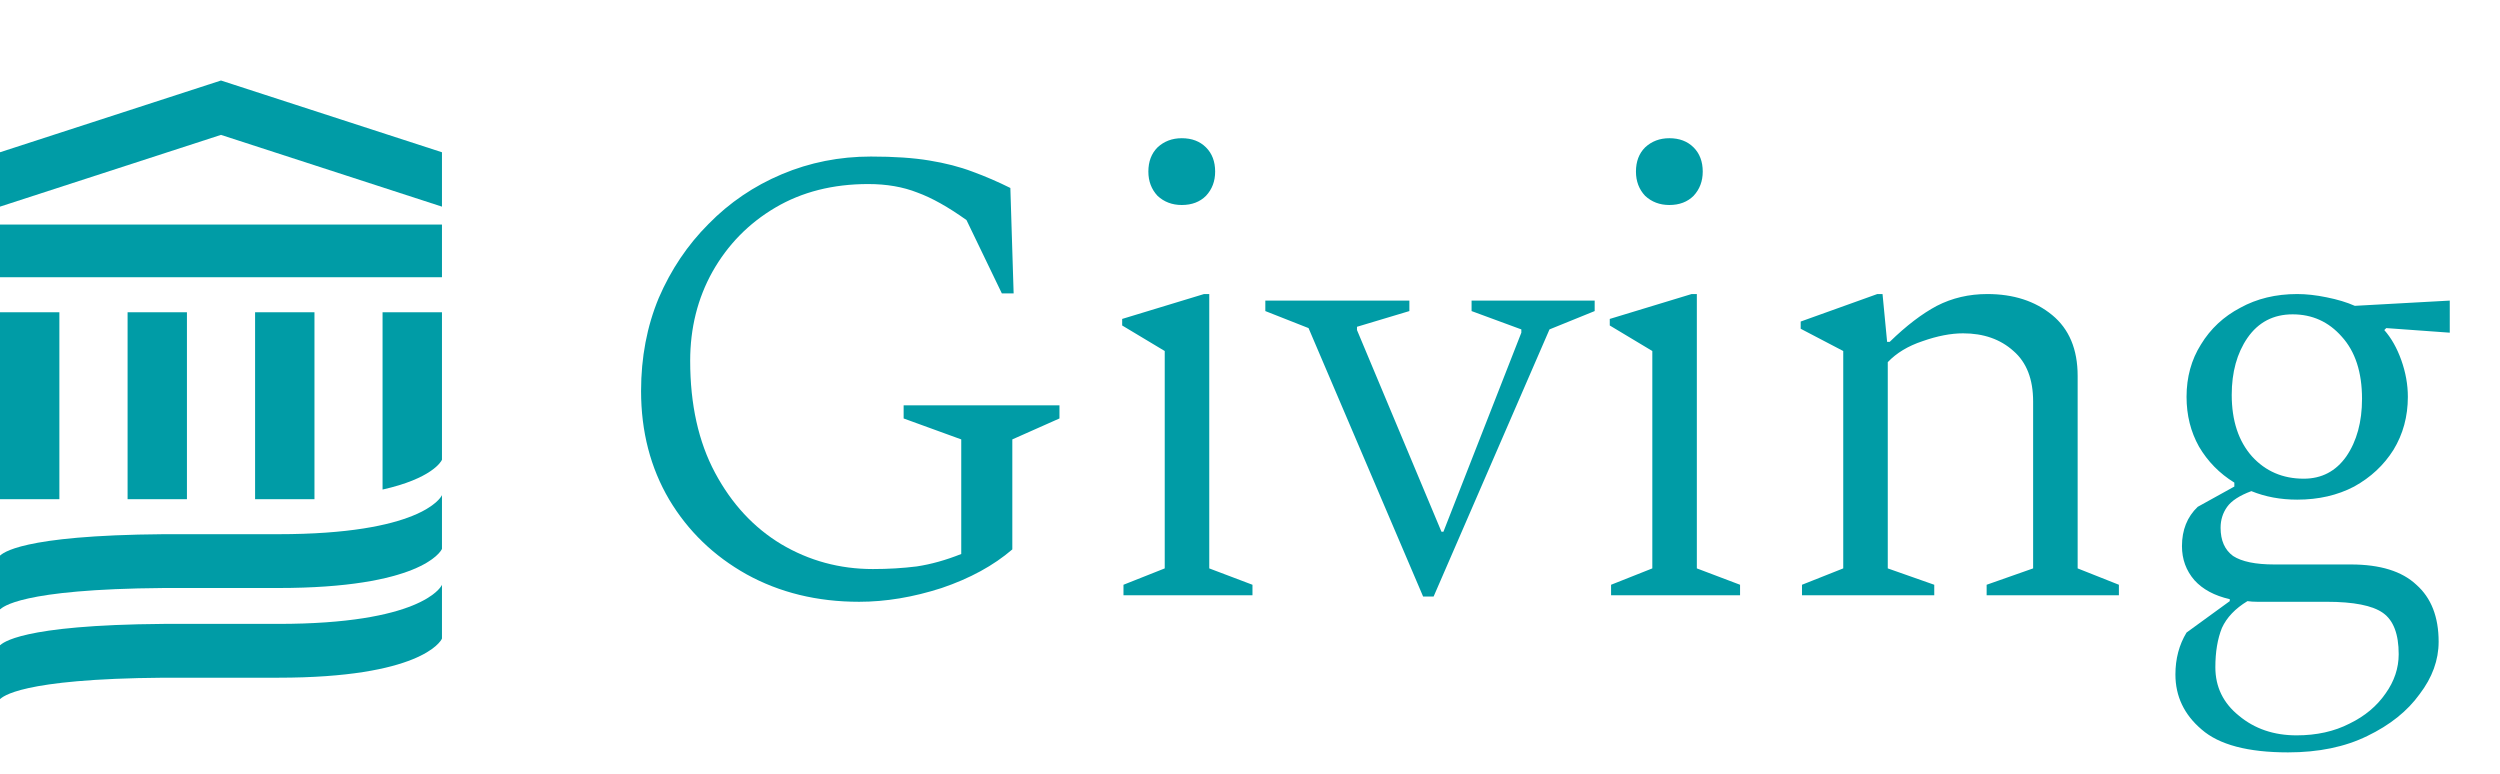
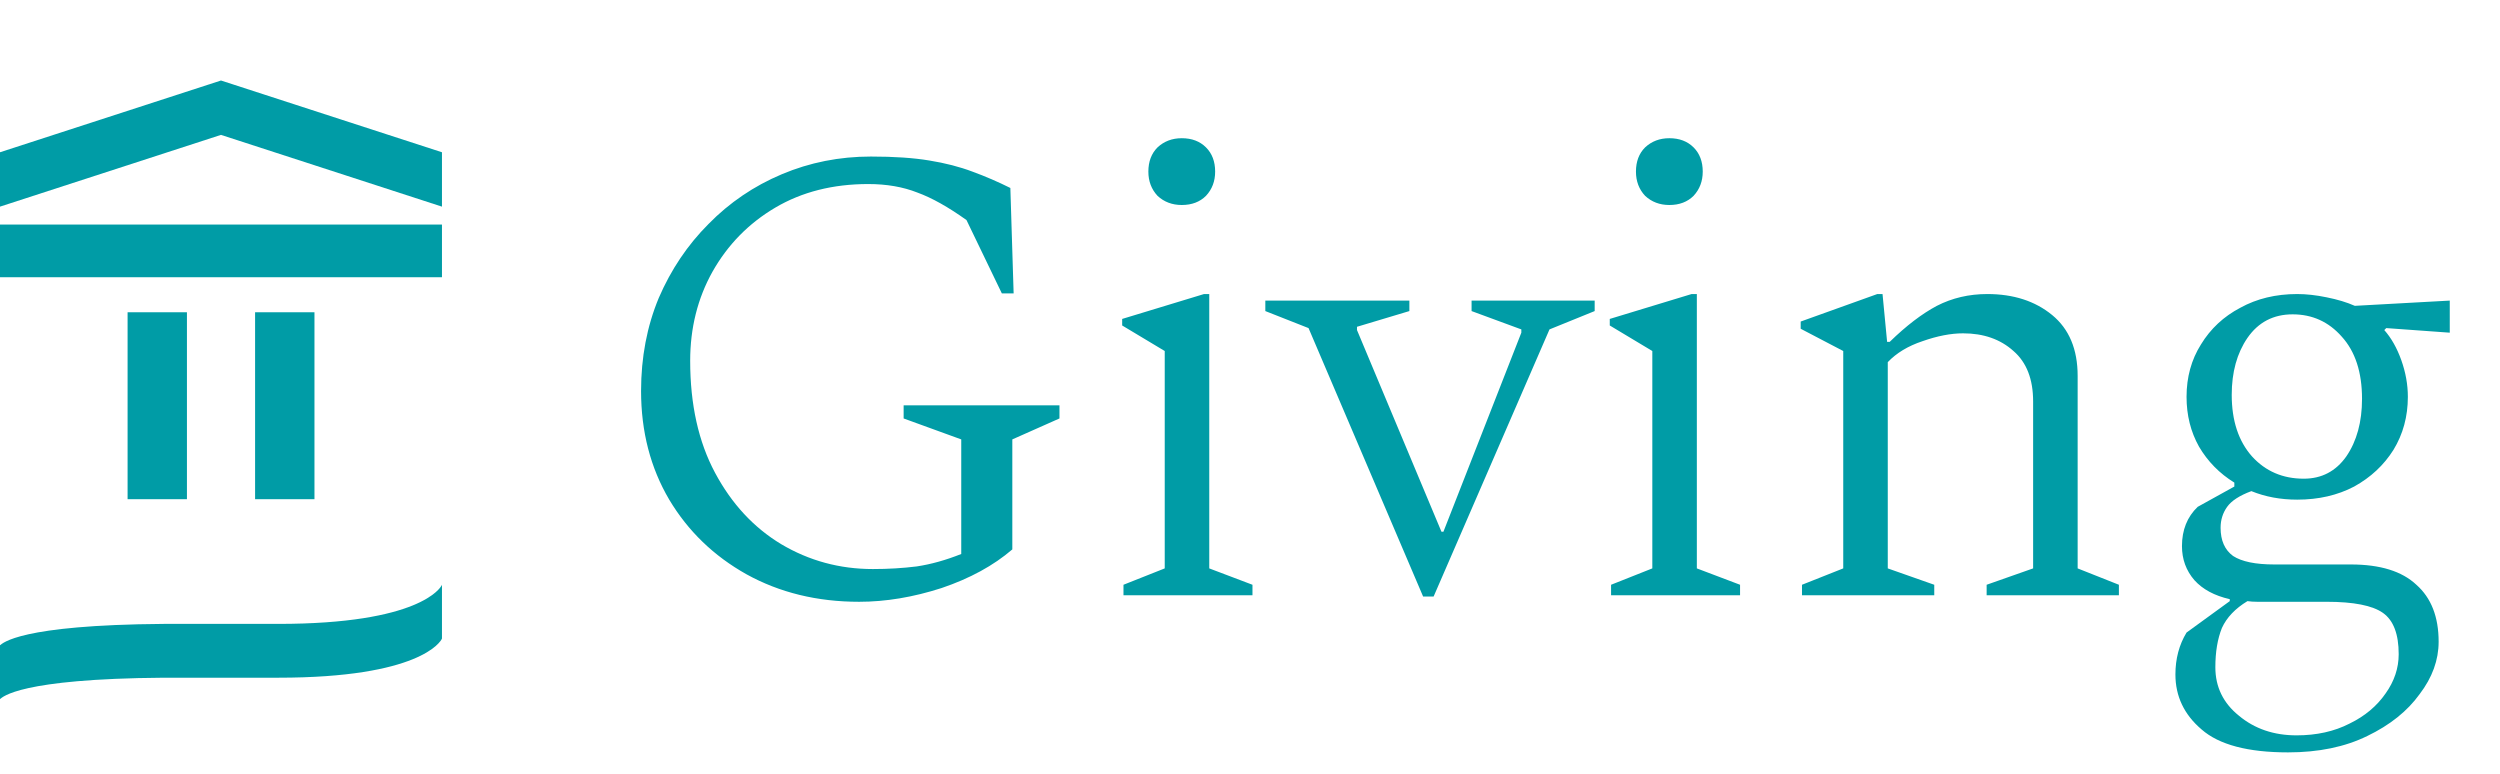
<svg xmlns="http://www.w3.org/2000/svg" width="84" height="26" viewBox="0 0 84 26" fill="none">
  <g clip-path="url(#clip0_8149_14463)">
    <path fill-rule="evenodd" clip-rule="evenodd" d="M0 9.315H7.425H14.85V7.545H0V9.315Z" fill="#009CA6" />
-     <path fill-rule="evenodd" clip-rule="evenodd" d="M7.425 2.705L0 5.116V6.943L7.425 4.532L14.85 6.943V5.116L7.425 2.705Z" fill="#009CA6" />
+     <path fill-rule="evenodd" clip-rule="evenodd" d="M7.425 2.705L0 5.116V6.943L7.425 4.532L14.85 6.943V5.116L7.425 2.705" fill="#009CA6" />
    <path fill-rule="evenodd" clip-rule="evenodd" d="M4.287 10.492V13.787V16.773H6.281V10.492H4.287ZM8.571 10.492V13.787V16.773H10.566V10.492H8.571Z" fill="#009CA6" />
-     <path fill-rule="evenodd" clip-rule="evenodd" d="M14.85 16.634C14.811 16.739 14.091 17.949 9.35 17.949H5.5C0.637 17.986 0.092 18.602 0 18.668V20.476C0.092 20.41 0.637 19.794 5.5 19.757H9.35C14.091 19.757 14.811 18.547 14.85 18.441V16.634Z" fill="#009CA6" />
    <path fill-rule="evenodd" clip-rule="evenodd" d="M14.85 19.647C14.811 19.753 14.091 20.963 9.35 20.963H5.5C0.637 20.999 0.092 21.616 0 21.681V23.489C0.092 23.423 0.637 22.807 5.5 22.771H9.35C14.091 22.771 14.811 21.561 14.85 21.455V19.647Z" fill="#009CA6" />
-     <path fill-rule="evenodd" clip-rule="evenodd" d="M1.995 10.492H0V13.787V16.773H1.995V10.492Z" fill="#009CA6" />
-     <path fill-rule="evenodd" clip-rule="evenodd" d="M12.854 10.492V16.449C14.49 16.083 14.823 15.518 14.85 15.448V10.492H12.854Z" fill="#009CA6" />
  </g>
  <path d="M28.866 20.22C27.458 20.22 26.197 19.912 25.082 19.296C23.982 18.68 23.117 17.844 22.486 16.788C21.855 15.717 21.54 14.5 21.54 13.136C21.54 12.007 21.738 10.965 22.134 10.012C22.545 9.059 23.102 8.23 23.806 7.526C24.51 6.807 25.331 6.25 26.27 5.854C27.209 5.458 28.206 5.26 29.262 5.26C30.039 5.26 30.692 5.304 31.22 5.392C31.763 5.48 32.247 5.605 32.672 5.766C33.112 5.927 33.537 6.111 33.948 6.316L34.058 9.858H33.662L32.474 7.394C31.858 6.954 31.308 6.646 30.824 6.47C30.34 6.279 29.79 6.184 29.174 6.184C27.986 6.184 26.945 6.448 26.05 6.976C25.155 7.504 24.451 8.223 23.938 9.132C23.439 10.027 23.19 11.024 23.19 12.124C23.19 13.591 23.469 14.845 24.026 15.886C24.583 16.927 25.324 17.727 26.248 18.284C27.187 18.841 28.213 19.12 29.328 19.12C29.841 19.12 30.333 19.091 30.802 19.032C31.286 18.959 31.785 18.819 32.298 18.614V14.764L30.362 14.06V13.62H35.598V14.06L34.014 14.764V18.46C33.383 19.003 32.591 19.435 31.638 19.758C30.685 20.066 29.761 20.22 28.866 20.22ZM39.707 6.888C39.385 6.888 39.113 6.785 38.893 6.58C38.688 6.36 38.585 6.089 38.585 5.766C38.585 5.429 38.688 5.157 38.893 4.952C39.113 4.747 39.385 4.644 39.707 4.644C40.045 4.644 40.316 4.747 40.521 4.952C40.727 5.157 40.829 5.429 40.829 5.766C40.829 6.089 40.727 6.36 40.521 6.58C40.316 6.785 40.045 6.888 39.707 6.888ZM37.749 20V19.648L39.135 19.098V11.794L37.705 10.936V10.716L40.455 9.88H40.631V19.098L42.083 19.648V20H37.749ZM47.817 20.044L43.967 11.024L42.515 10.452V10.1H47.355V10.452L45.595 10.98V11.09L48.433 17.866H48.499L51.117 11.178V11.068L49.445 10.452V10.1H53.581V10.452L52.063 11.068L48.169 20.044H47.817ZM56.09 6.888C55.767 6.888 55.496 6.785 55.276 6.58C55.07 6.36 54.968 6.089 54.968 5.766C54.968 5.429 55.07 5.157 55.276 4.952C55.496 4.747 55.767 4.644 56.09 4.644C56.427 4.644 56.698 4.747 56.904 4.952C57.109 5.157 57.212 5.429 57.212 5.766C57.212 6.089 57.109 6.36 56.904 6.58C56.698 6.785 56.427 6.888 56.09 6.888ZM54.132 20V19.648L55.518 19.098V11.794L54.088 10.936V10.716L56.838 9.88H57.014V19.098L58.466 19.648V20H54.132ZM60.547 20V19.648L61.933 19.098V11.794L60.503 11.046V10.804L63.077 9.88H63.253L63.407 11.486H63.495C64.052 10.943 64.581 10.54 65.079 10.276C65.593 10.012 66.157 9.88 66.773 9.88C67.653 9.88 68.379 10.115 68.951 10.584C69.523 11.053 69.809 11.735 69.809 12.63V19.098L71.195 19.648V20H66.751V19.648L68.313 19.098V13.488C68.313 12.74 68.093 12.175 67.653 11.794C67.213 11.398 66.648 11.2 65.959 11.2C65.549 11.2 65.094 11.288 64.595 11.464C64.111 11.625 63.722 11.86 63.429 12.168V19.098L64.991 19.648V20H60.547ZM77.186 16.788C76.628 16.788 76.115 16.693 75.646 16.502C75.25 16.649 74.978 16.825 74.832 17.03C74.685 17.235 74.612 17.47 74.612 17.734C74.612 18.159 74.751 18.475 75.03 18.68C75.323 18.871 75.785 18.966 76.416 18.966H78.99C79.972 18.966 80.706 19.193 81.19 19.648C81.688 20.088 81.938 20.726 81.938 21.562C81.938 22.178 81.725 22.765 81.3 23.322C80.889 23.894 80.302 24.363 79.54 24.73C78.792 25.097 77.904 25.28 76.878 25.28C75.528 25.28 74.56 25.023 73.974 24.51C73.387 24.011 73.094 23.395 73.094 22.662C73.094 22.134 73.218 21.665 73.468 21.254L74.92 20.198V20.132C74.406 20.015 74.01 19.802 73.732 19.494C73.453 19.171 73.314 18.79 73.314 18.35C73.314 17.807 73.49 17.367 73.842 17.03L75.074 16.348V16.216C74.575 15.908 74.179 15.505 73.886 15.006C73.607 14.507 73.468 13.95 73.468 13.334C73.468 12.674 73.629 12.087 73.952 11.574C74.274 11.046 74.714 10.635 75.272 10.342C75.829 10.034 76.467 9.88 77.186 9.88C77.494 9.88 77.824 9.917 78.176 9.99C78.542 10.063 78.858 10.159 79.122 10.276L82.312 10.1V11.178L80.178 11.024L80.112 11.09C80.346 11.354 80.537 11.691 80.684 12.102C80.83 12.513 80.904 12.923 80.904 13.334C80.904 13.994 80.742 14.588 80.42 15.116C80.097 15.629 79.657 16.04 79.1 16.348C78.542 16.641 77.904 16.788 77.186 16.788ZM77.406 16.084C78.007 16.084 78.484 15.835 78.836 15.336C79.188 14.823 79.364 14.177 79.364 13.4C79.364 12.505 79.136 11.809 78.682 11.31C78.242 10.811 77.692 10.562 77.032 10.562C76.386 10.562 75.88 10.826 75.514 11.354C75.162 11.867 74.986 12.505 74.986 13.268C74.986 14.133 75.213 14.823 75.668 15.336C76.122 15.835 76.702 16.084 77.406 16.084ZM74.436 22.42C74.436 23.08 74.7 23.623 75.228 24.048C75.756 24.488 76.401 24.708 77.164 24.708C77.838 24.708 78.432 24.576 78.946 24.312C79.459 24.063 79.862 23.725 80.156 23.3C80.449 22.889 80.596 22.449 80.596 21.98C80.596 21.305 80.42 20.843 80.068 20.594C79.716 20.345 79.085 20.22 78.176 20.22H75.844C75.726 20.22 75.616 20.213 75.514 20.198C75.103 20.447 74.817 20.748 74.656 21.1C74.509 21.467 74.436 21.907 74.436 22.42Z" fill="#009CA6" />
  <defs>
    <clipPath id="clip0_8149_14463">
      <rect width="15" height="21" fill="white" transform="translate(0 2.5)" />
    </clipPath>
  </defs>
</svg>